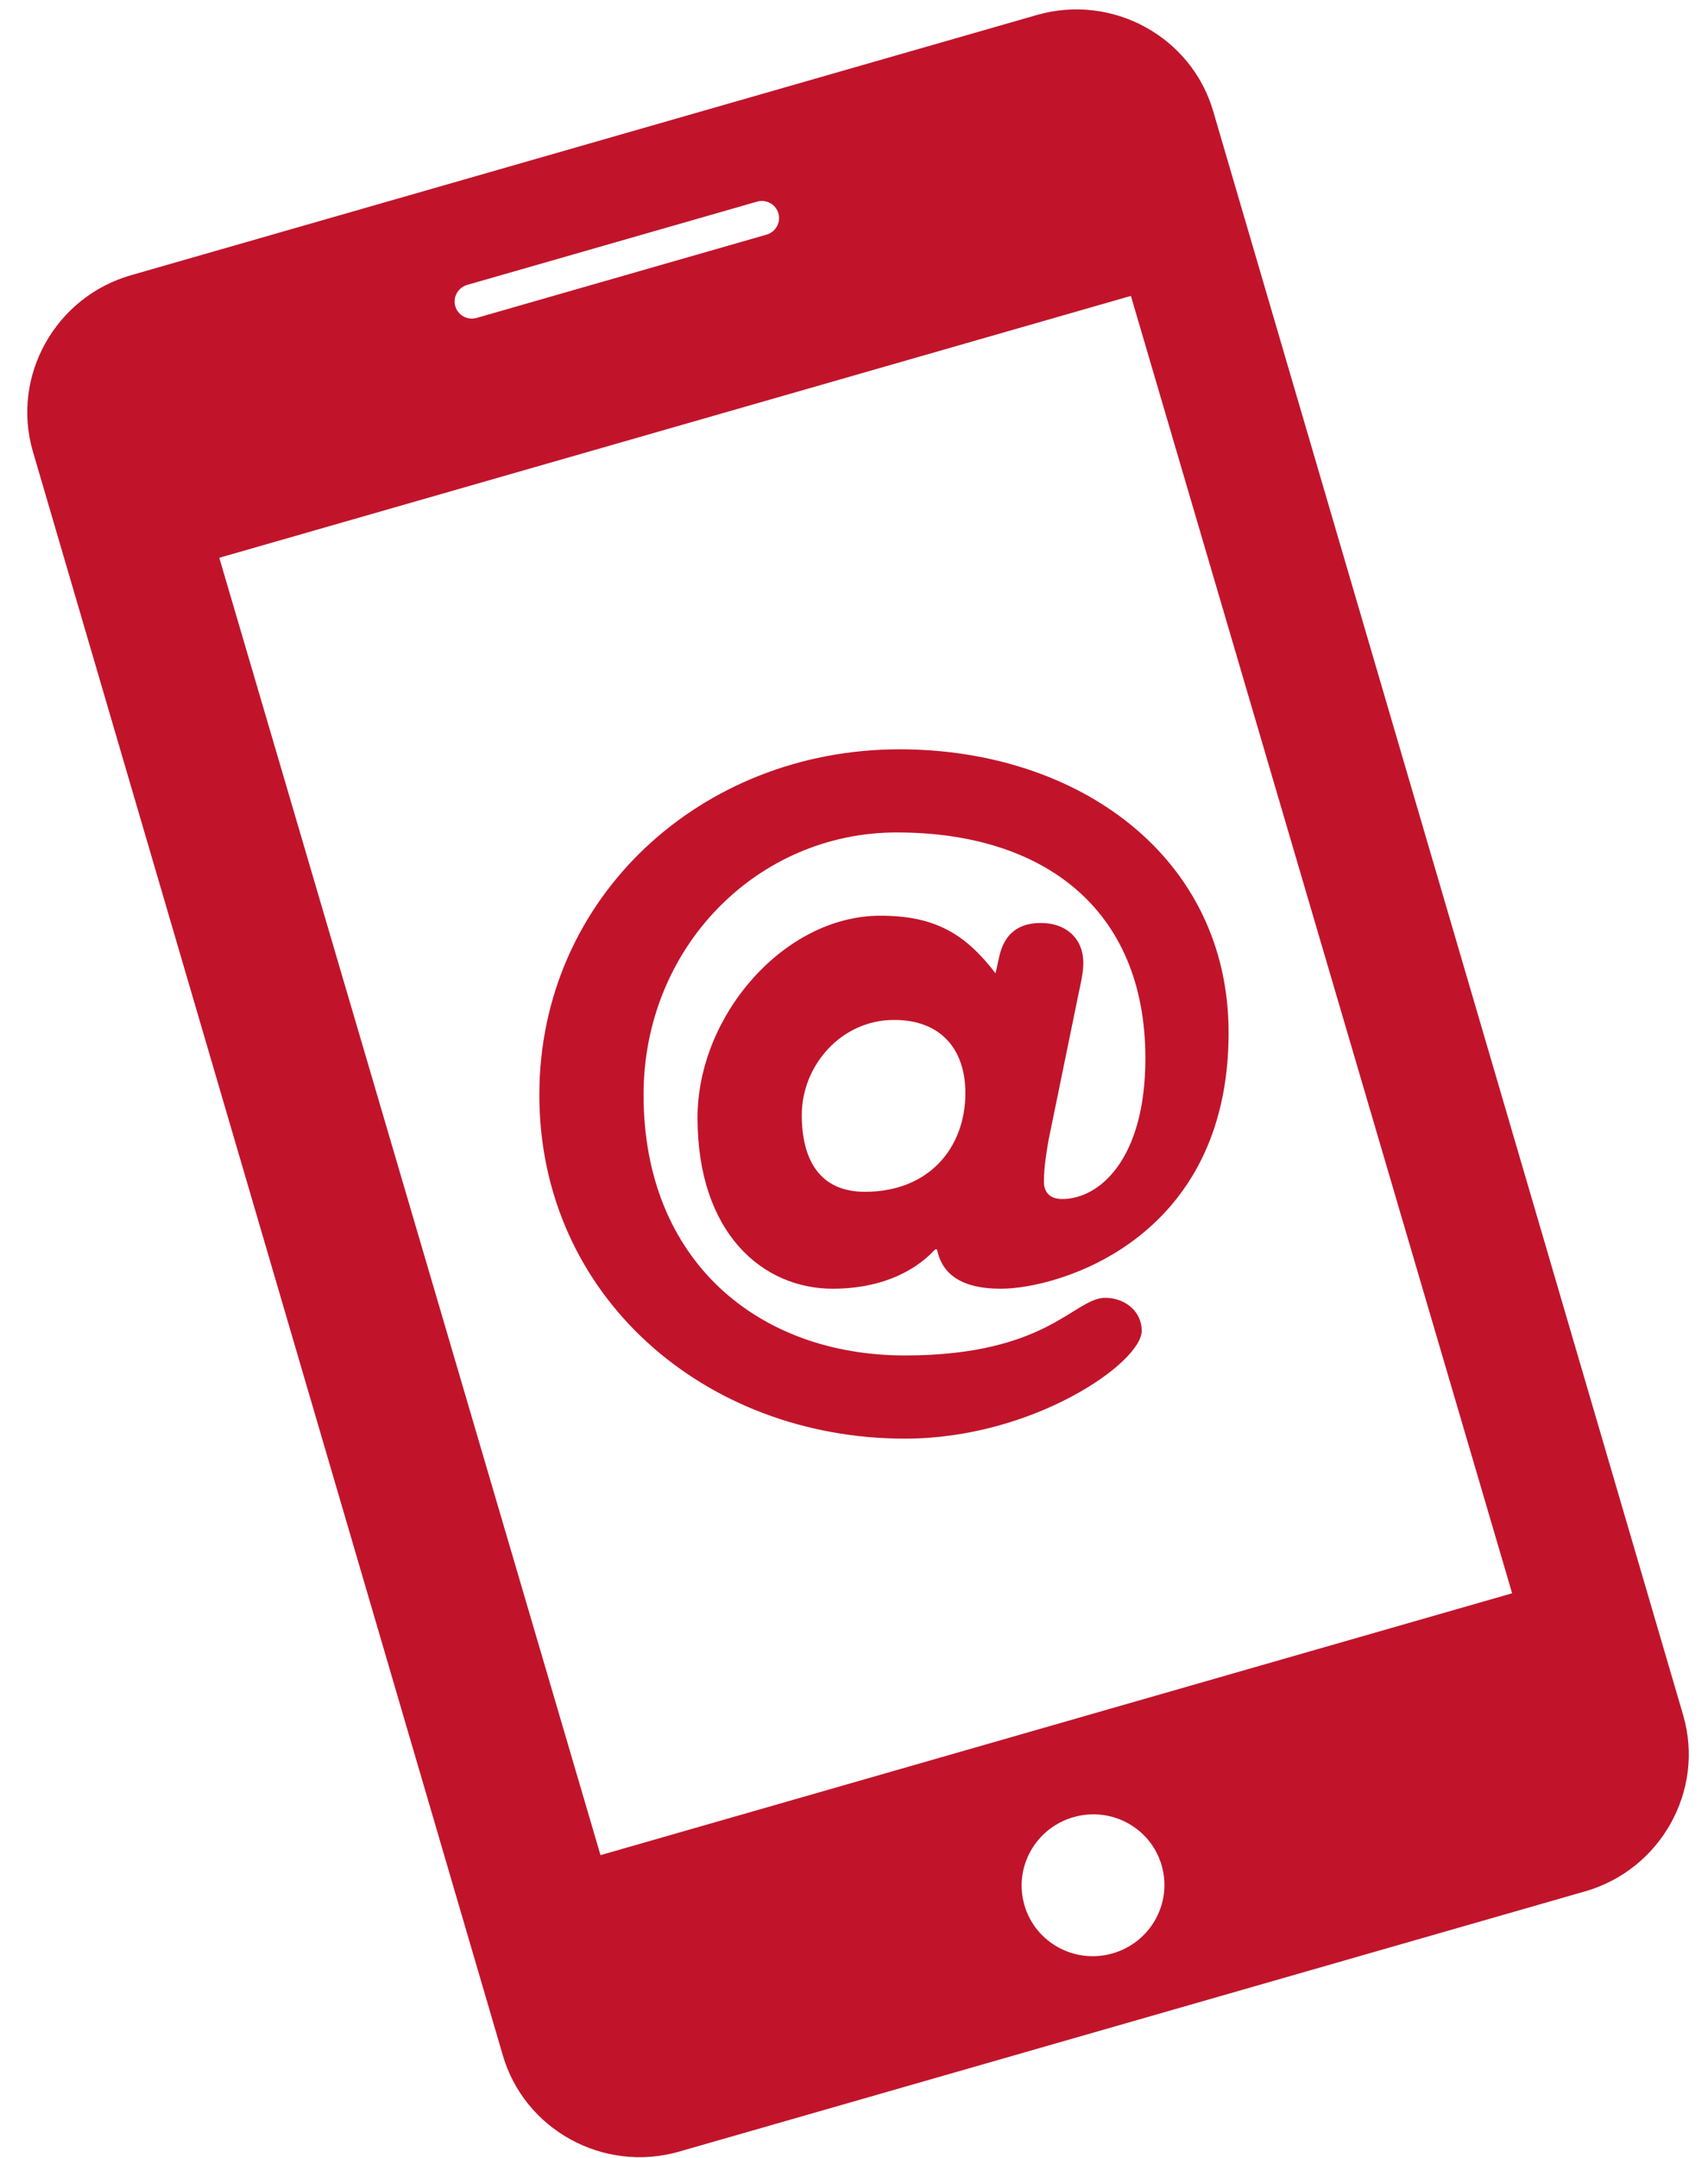
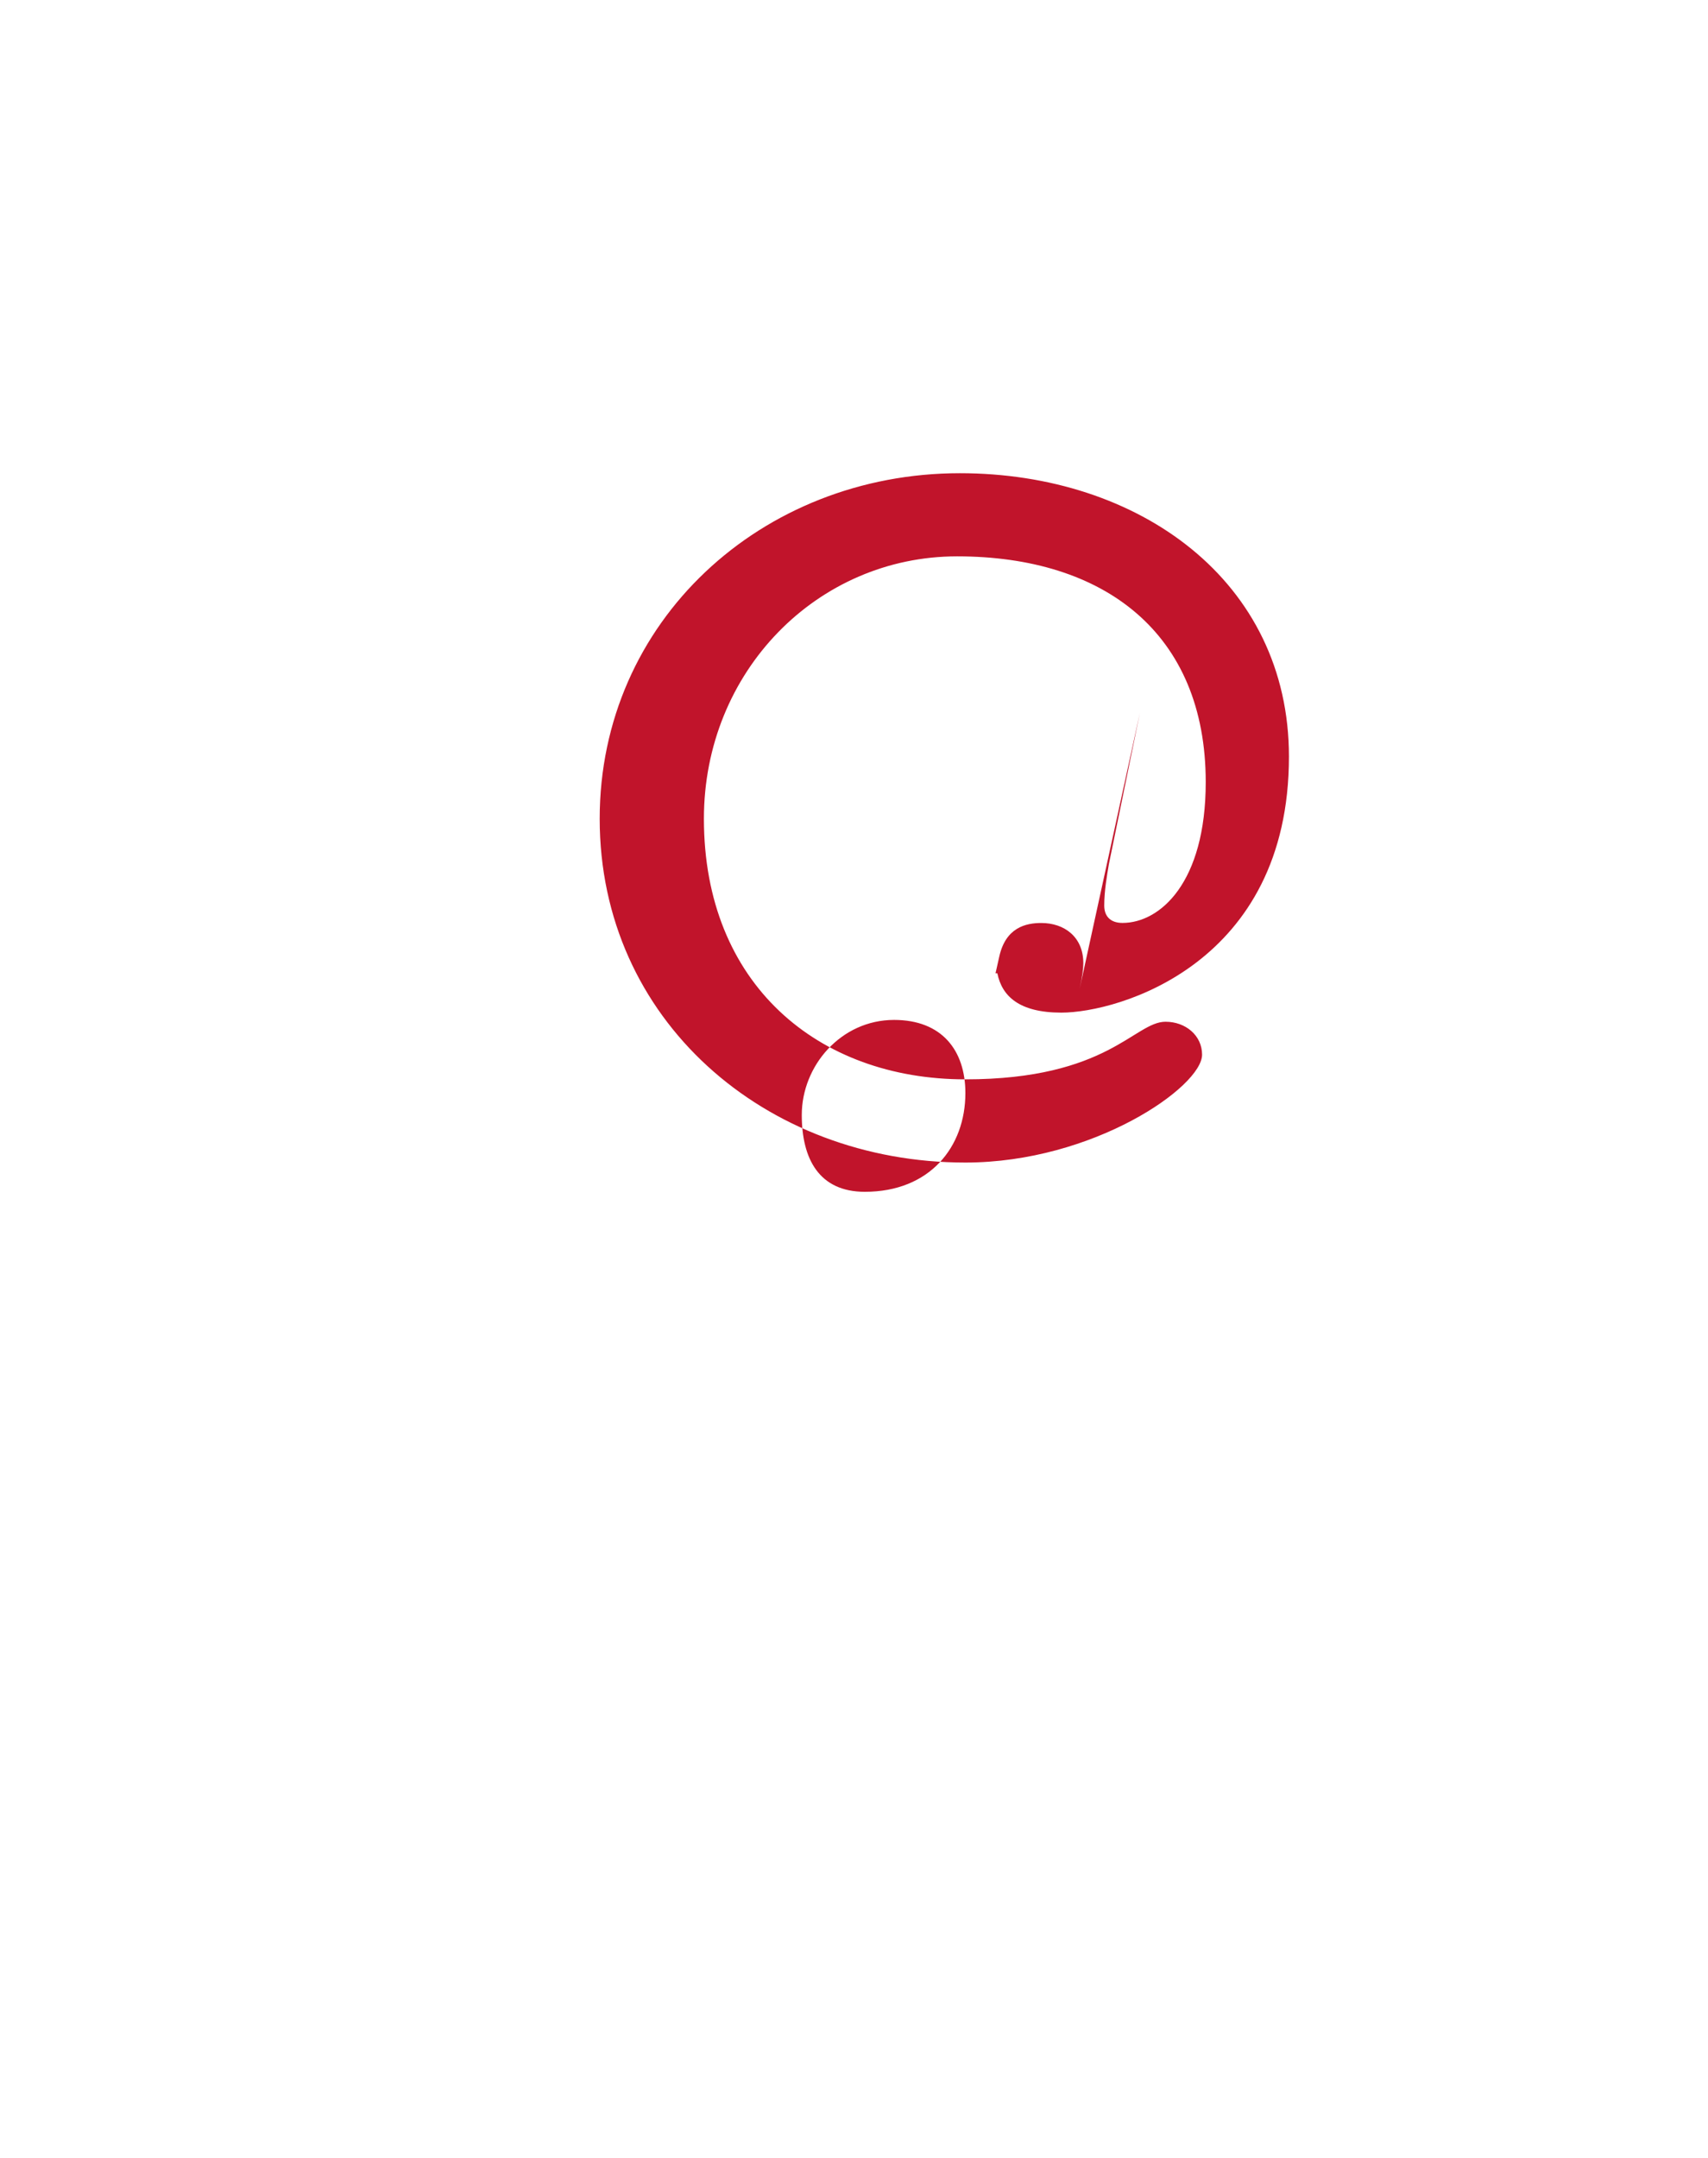
<svg xmlns="http://www.w3.org/2000/svg" height="72" viewBox="0 0 57 72" width="57">
  <g fill="#c1142b" transform="translate(-1 -1)">
-     <path d="m45.21 4.549h-31.466c-2.621 0-4.767 2.126-4.767 4.728l.302 55.775c0 2.602 2.146 4.73 4.767 4.73h31.466c2.621 0 4.767-2.124 4.767-4.728l-.302-55.777c0-2.602-2.146-4.728-4.767-4.728zm-20.766 3.408h10.066c.319 0 .577.256.577.574 0 .316-.258.572-.577.572h-10.066c-.319 0-.577-.256-.577-.572 0-.318.258-.574.577-.574zm5.336 59.461c-1.317 0-2.384-1.058-2.384-2.366s1.067-2.364 2.384-2.364 2.384 1.056 2.384 2.364-1.067 2.366-2.384 2.366zm16.134-7.869h-31.657l-.279-45.124h31.657z" transform="matrix(.961 -.276 .276 .961 -9.096 9.606)" />
-     <path d="m29.862 40.765c-1.526 0-2.105-1.098-2.105-2.562 0-1.647 1.312-3.173 3.081-3.173 1.586 0 2.379 1.008 2.379 2.44 0 1.8-1.189 3.295-3.356 3.295zm7.168-6.773c.092-.427.123-.671.123-.854 0-.885-.641-1.342-1.404-1.342-.518 0-1.189.152-1.403 1.129l-.123.55c-1.006-1.312-2.014-1.922-3.844-1.922-3.203 0-6.101 3.325-6.101 6.741 0 3.844 2.167 5.705 4.515 5.705 1.464 0 2.654-.488 3.416-1.312h.061c.153.763.731 1.312 2.135 1.312 1.892 0 7.596-1.617 7.596-8.542 0-5.858-5.002-9.456-10.982-9.456-6.62 0-12.02 4.941-12.02 11.53 0 6.711 5.522 11.47 12.203 11.47 4.271 0 7.9-2.532 7.9-3.6 0-.64-.55-1.098-1.219-1.098-1.038 0-1.922 1.922-6.681 1.922-4.912 0-8.725-3.173-8.725-8.695 0-4.911 3.783-8.755 8.45-8.755 4.912 0 8.297 2.562 8.297 7.534 0 3.356-1.524 4.697-2.777 4.697-.427 0-.61-.245-.61-.58 0-.488.092-1.008.153-1.373l1.038-5.064z" />
+     <path d="m29.862 40.765c-1.526 0-2.105-1.098-2.105-2.562 0-1.647 1.312-3.173 3.081-3.173 1.586 0 2.379 1.008 2.379 2.44 0 1.8-1.189 3.295-3.356 3.295zm7.168-6.773c.092-.427.123-.671.123-.854 0-.885-.641-1.342-1.404-1.342-.518 0-1.189.152-1.403 1.129l-.123.55h.061c.153.763.731 1.312 2.135 1.312 1.892 0 7.596-1.617 7.596-8.542 0-5.858-5.002-9.456-10.982-9.456-6.62 0-12.02 4.941-12.02 11.53 0 6.711 5.522 11.47 12.203 11.47 4.271 0 7.9-2.532 7.9-3.6 0-.64-.55-1.098-1.219-1.098-1.038 0-1.922 1.922-6.681 1.922-4.912 0-8.725-3.173-8.725-8.695 0-4.911 3.783-8.755 8.45-8.755 4.912 0 8.297 2.562 8.297 7.534 0 3.356-1.524 4.697-2.777 4.697-.427 0-.61-.245-.61-.58 0-.488.092-1.008.153-1.373l1.038-5.064z" />
  </g>
</svg>